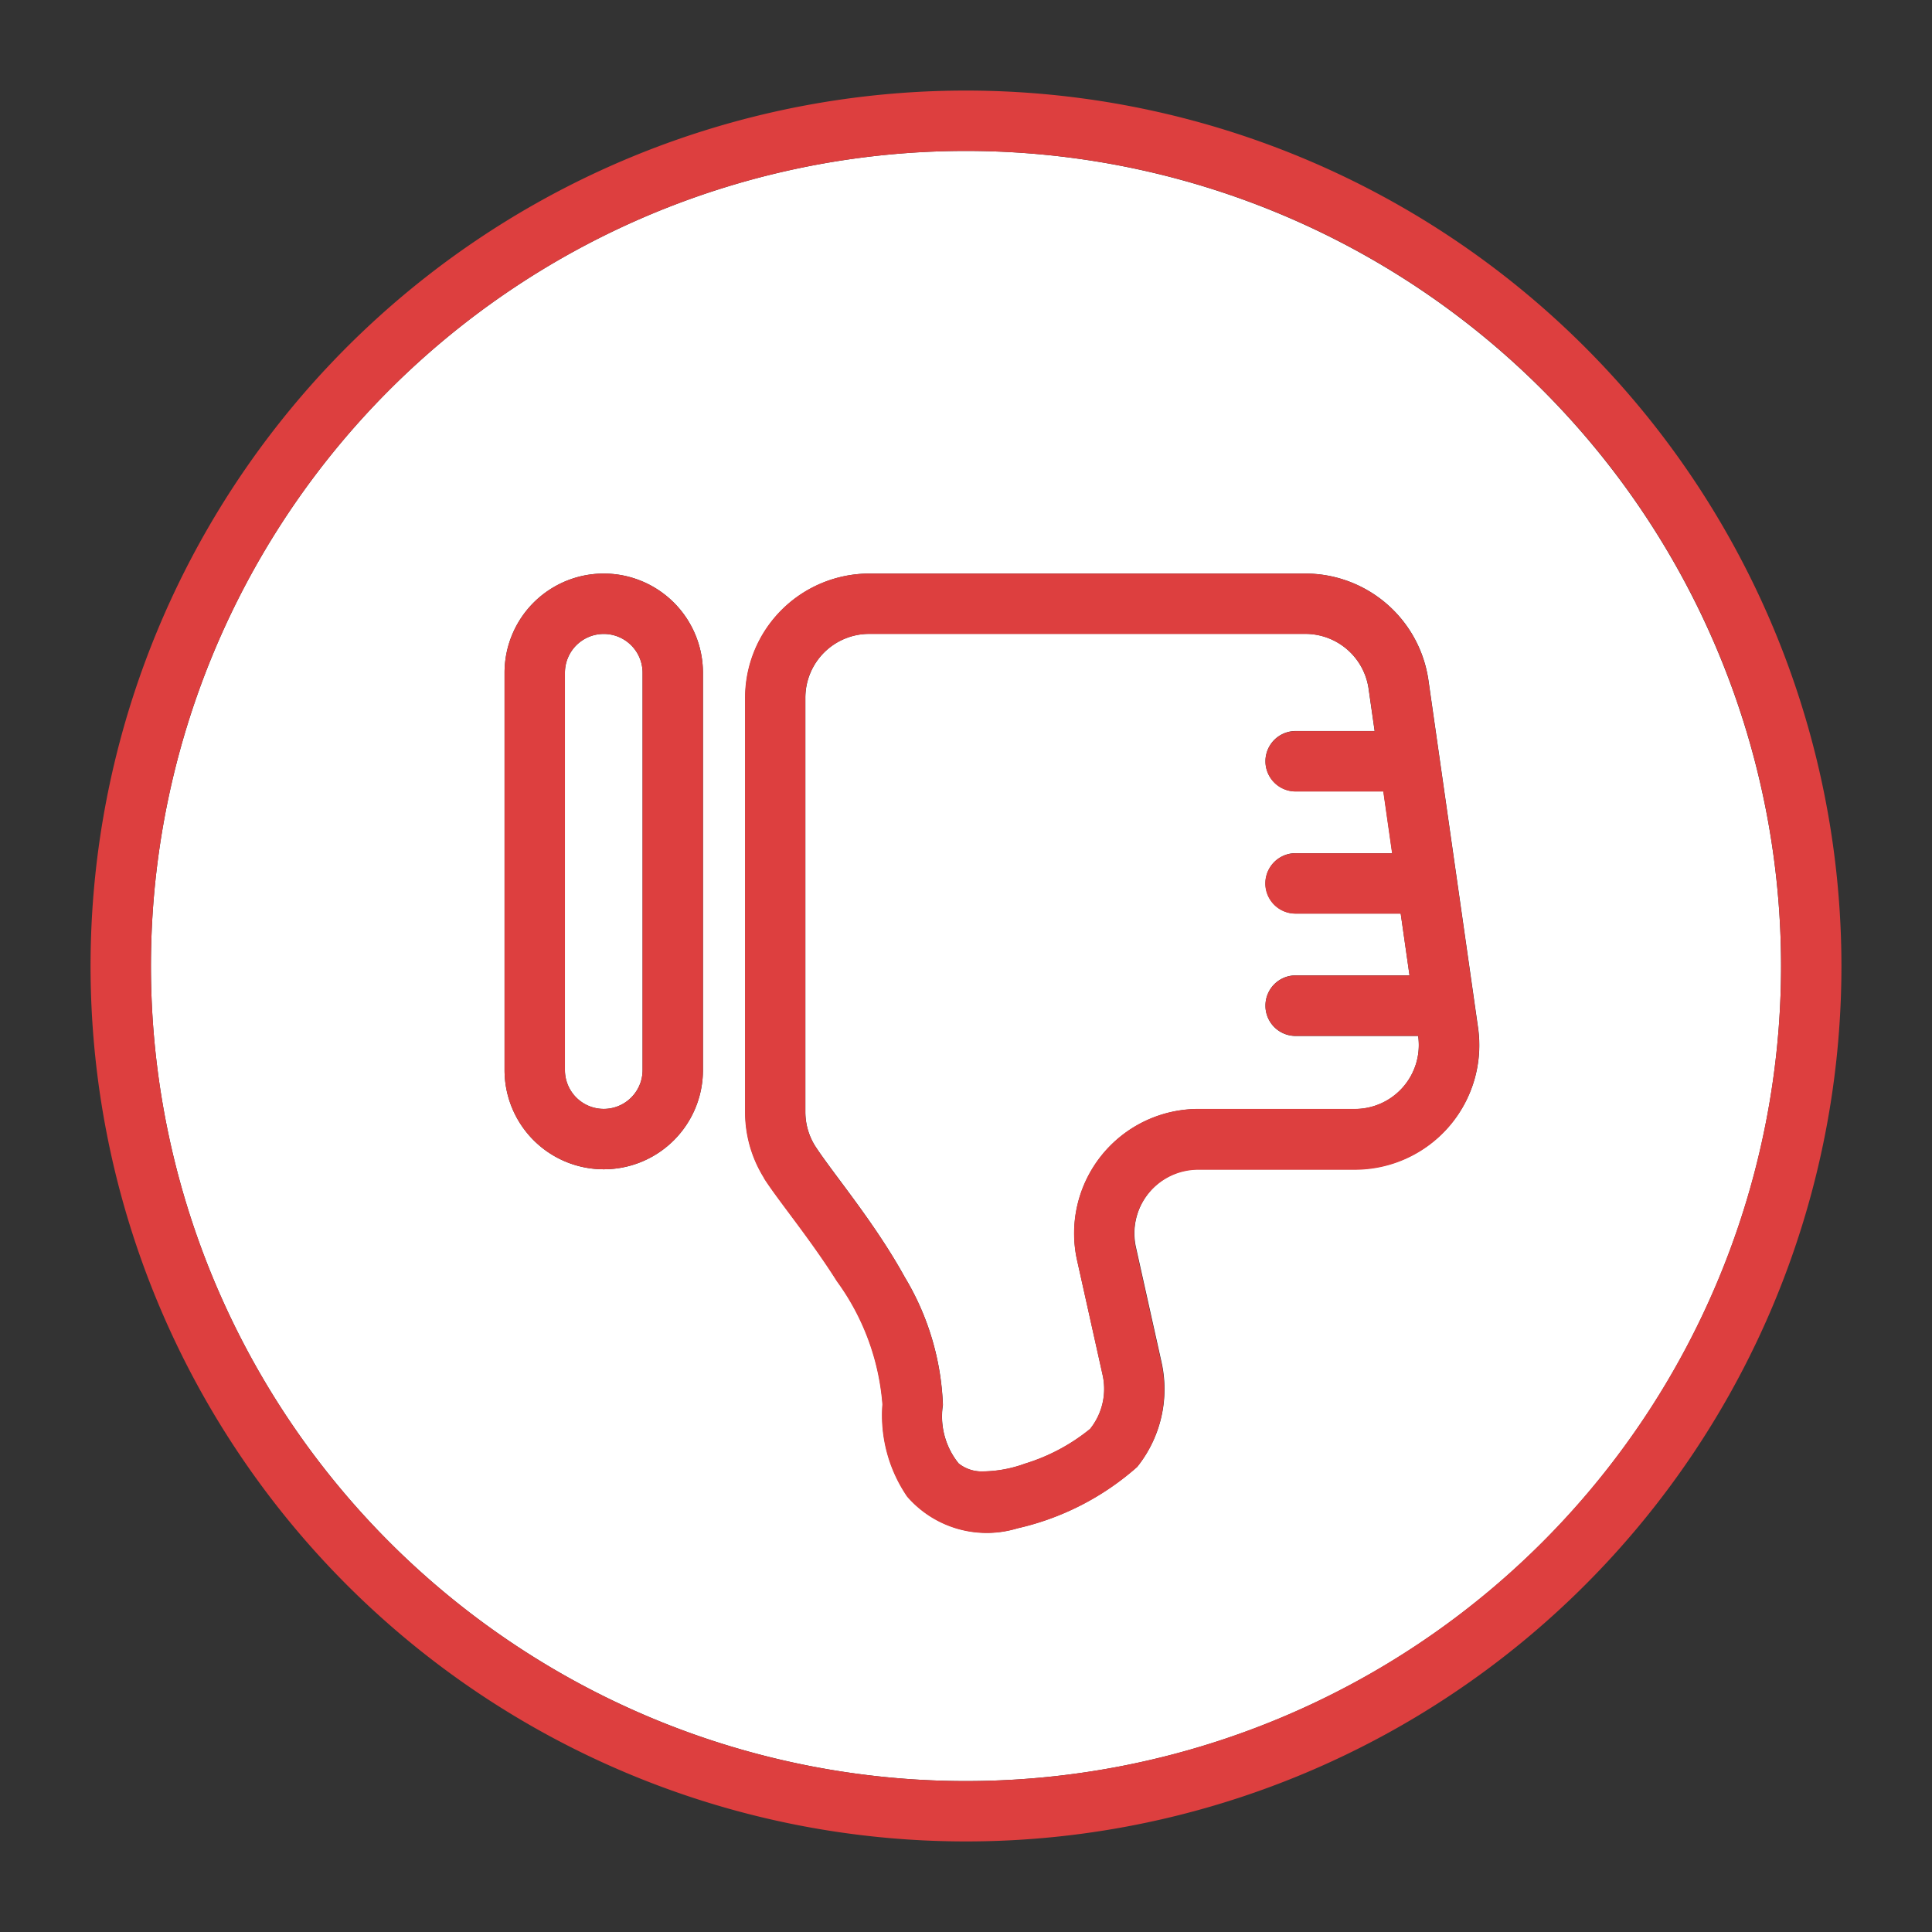
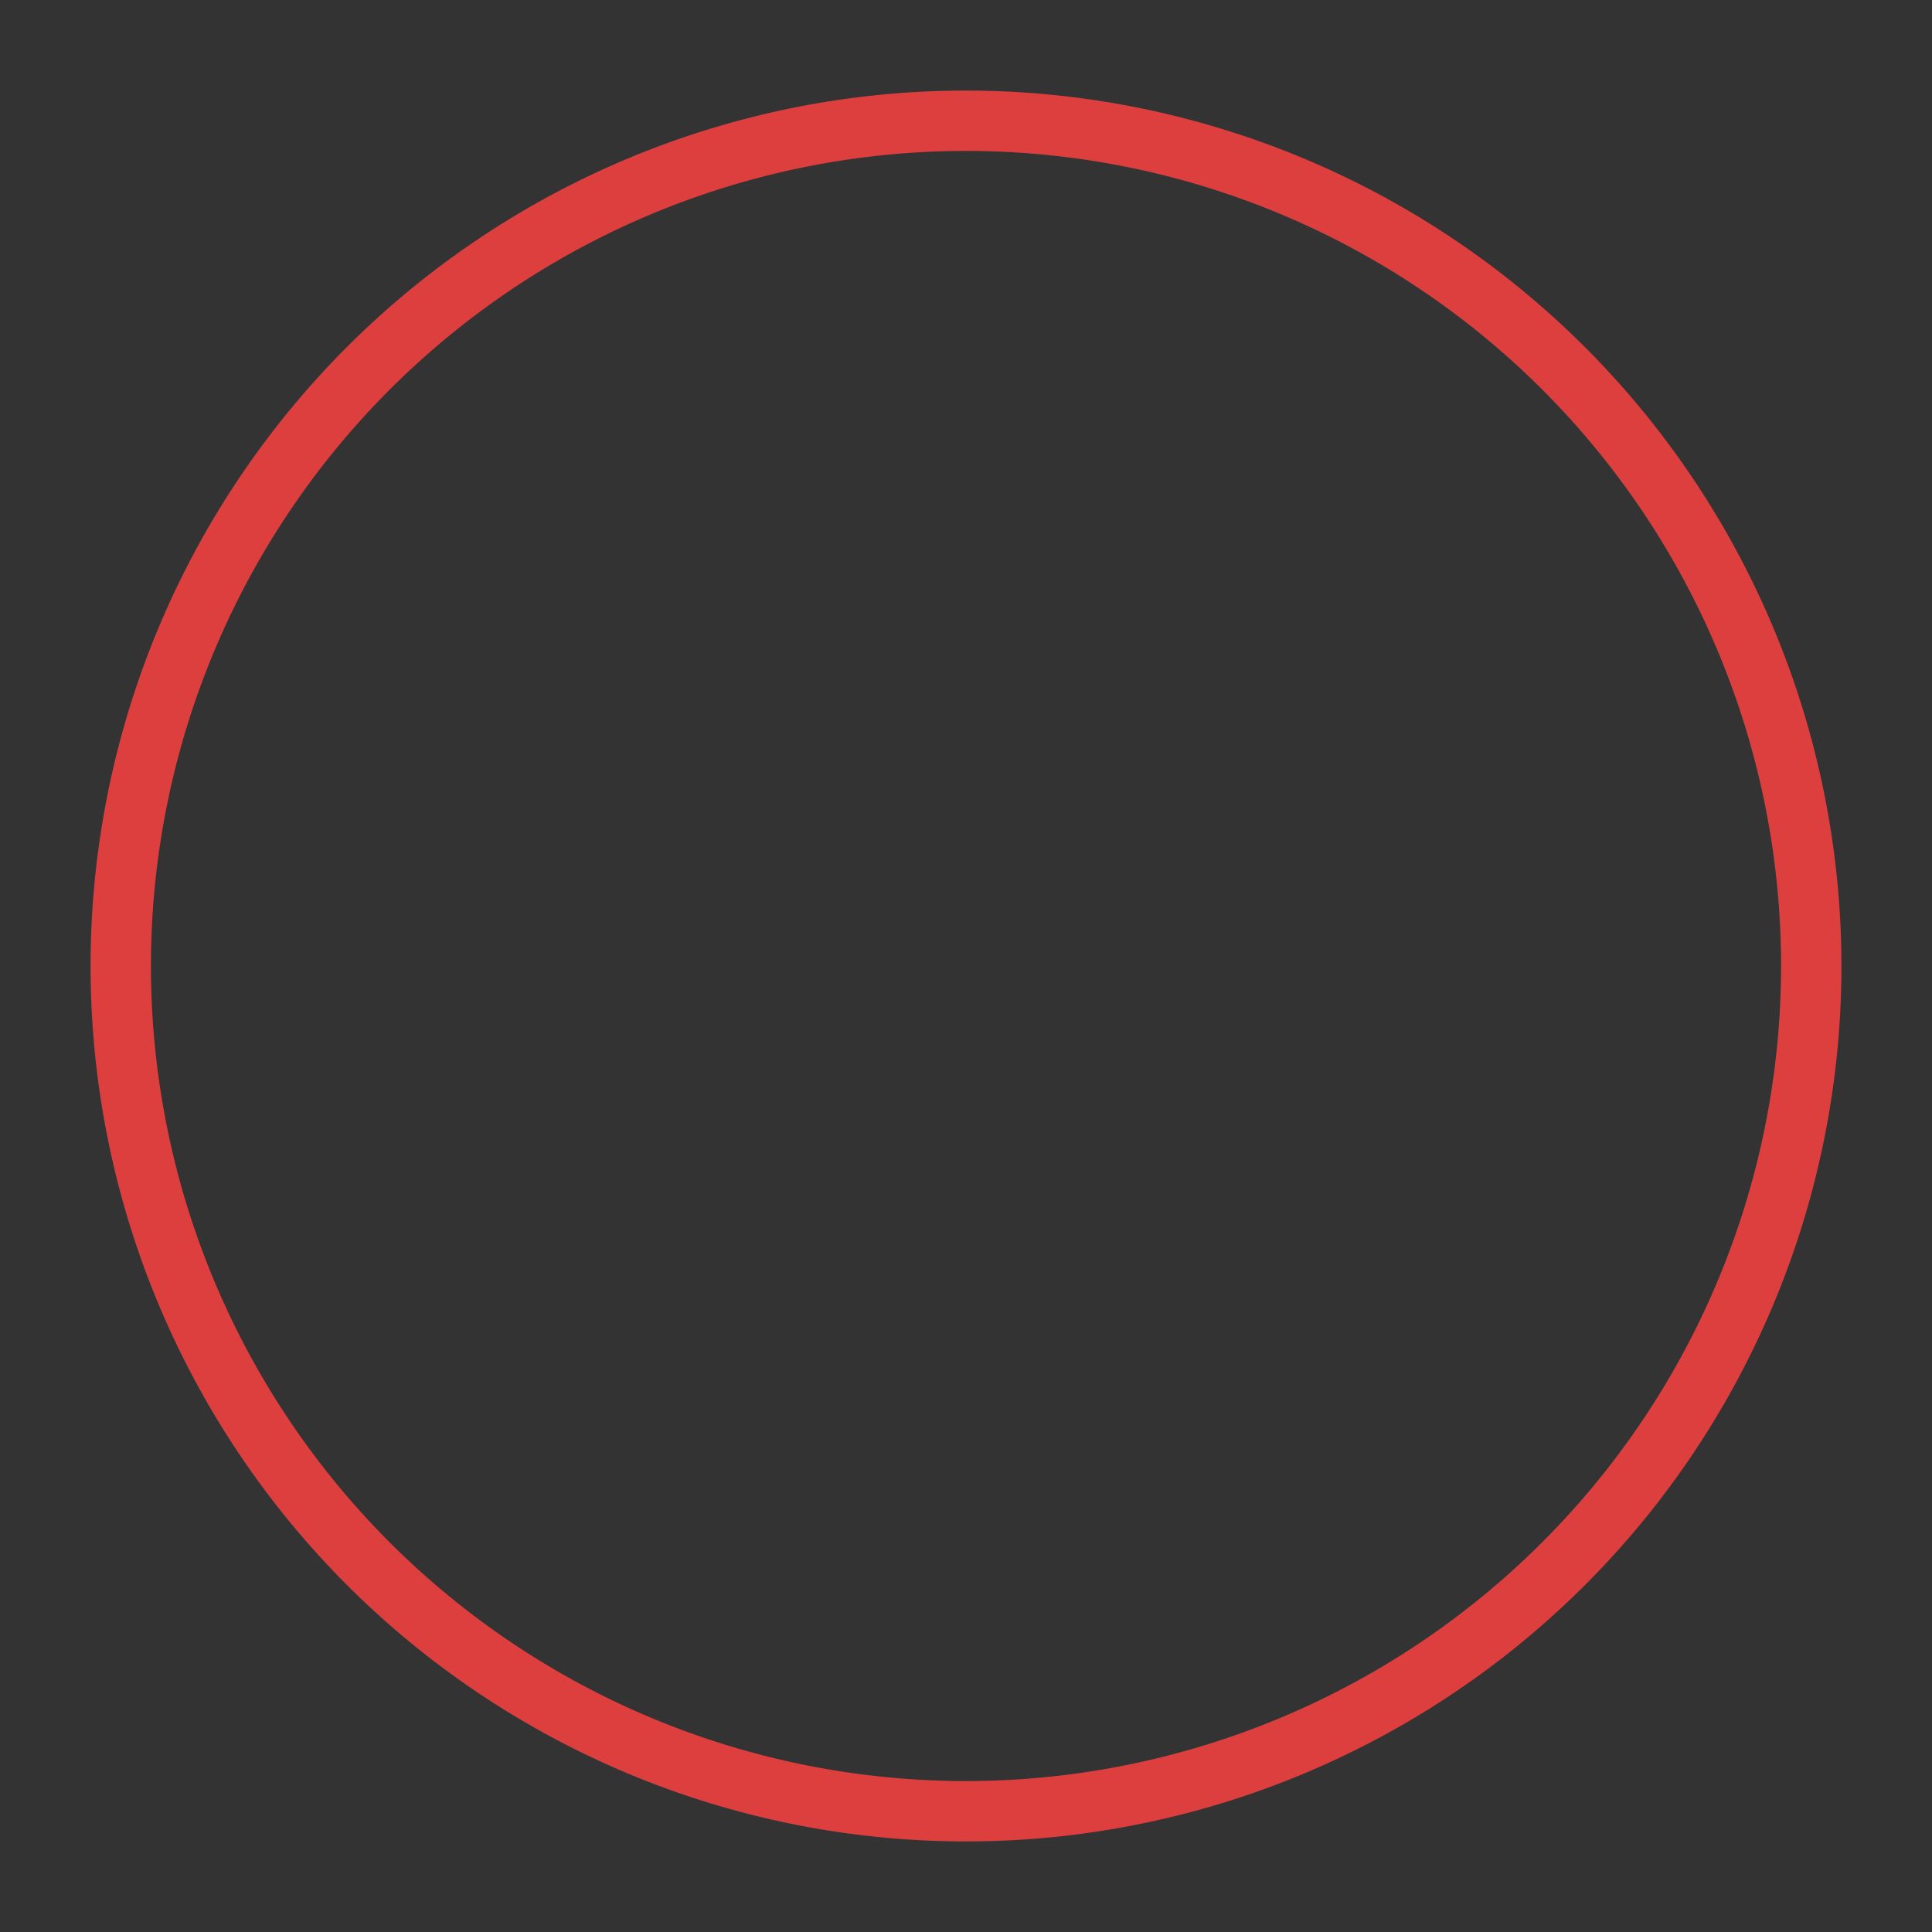
<svg xmlns="http://www.w3.org/2000/svg" height="300" viewBox="0 0 32 32" width="300" version="1.1">
  <rect x="0" y="0" width="32" height="32" fill="#333333" stroke="none" />
  <g width="100%" height="100%" transform="matrix(1,0,0,1,0,0)">
    <g id="thumb_down" data-name="thumb down">
      <g fill="#ffebeb">
-         <path d="m20.96 16.655a.5.5 0 0 1 .5-.5h1.886l-.146-1.024h-1.74a.5.5 0 0 1 0-1h1.6l-.146-1.023h-1.454a.5.5 0 0 1 0-1h1.308l-.1-.7a1.059 1.059 0 0 0 -1.049-.91h-7.219a1.058 1.058 0 0 0 -1.06 1.06v6.862a1.064 1.064 0 0 0 .16.559c.3.461.984 1.263 1.485 2.173a4.42 4.42 0 0 1 .633 2.119 1.238 1.238 0 0 0 .261.969.613.613 0 0 0 .411.132 2.075 2.075 0 0 0 .686-.128 3.182 3.182 0 0 0 1.08-.575 1.059 1.059 0 0 0 .208-.893l-.423-1.9a2.06 2.06 0 0 1 2.01-2.507h2.589a1.059 1.059 0 0 0 1.049-1.21h-2.029a.5.5 0 0 1 -.5-.504z" fill="#ffffff" fill-opacity="1" data-original-color="#ffebebff" stroke="none" stroke-opacity="1" />
-         <path d="m10 10.5a.643.643 0 0 0 -.643.643v6.581a.643.643 0 0 0 1.286 0v-6.581a.643.643 0 0 0 -.643-.643z" fill="#ffffff" fill-opacity="1" data-original-color="#ffebebff" stroke="none" stroke-opacity="1" />
-         <path d="m16 2.5a13.5 13.5 0 1 0 13.5 13.5 13.506 13.506 0 0 0 -13.5-13.5zm-4.357 15.224a1.643 1.643 0 0 1 -3.286 0v-6.581a1.643 1.643 0 0 1 3.286 0zm12.357.933a2.06 2.06 0 0 1 -1.556.71h-2.595a1.06 1.06 0 0 0 -1.034 1.29l.423 1.9a2.056 2.056 0 0 1 -.4 1.735 4.484 4.484 0 0 1 -1.981 1.019 1.744 1.744 0 0 1 -1.828-.526 2.384 2.384 0 0 1 -.409-1.528 3.982 3.982 0 0 0 -.755-2.039c-.451-.714-.965-1.327-1.207-1.705v-.005a2.058 2.058 0 0 1 -.313-1.089v-6.859a2.059 2.059 0 0 1 2.055-2.06h7.221a2.06 2.06 0 0 1 2.039 1.768c.219 1.533.579 4.051.821 5.748a2.055 2.055 0 0 1 -.481 1.641z" fill="#ffffff" fill-opacity="1" data-original-color="#ffebebff" stroke="none" stroke-opacity="1" />
-       </g>
+         </g>
      <path d="m16 1.5a14.5 14.5 0 1 0 14.5 14.5 14.507 14.507 0 0 0 -14.5-14.5zm0 28a13.5 13.5 0 1 1 13.5-13.5 13.506 13.506 0 0 1 -13.5 13.5z" fill="#dd3f3f" fill-opacity="1" data-original-color="#ff8b8bff" stroke="none" stroke-opacity="1" />
-       <path d="m23.658 11.268a2.06 2.06 0 0 0 -2.039-1.768h-7.219a2.059 2.059 0 0 0 -2.06 2.06v6.863a2.058 2.058 0 0 0 .313 1.089v.005c.242.378.756.991 1.207 1.705a3.982 3.982 0 0 1 .755 2.039 2.384 2.384 0 0 0 .409 1.528 1.744 1.744 0 0 0 1.828.526 4.484 4.484 0 0 0 1.982-1.015 2.056 2.056 0 0 0 .4-1.735l-.423-1.9a1.06 1.06 0 0 1 1.034-1.29h2.595a2.059 2.059 0 0 0 2.039-2.351c-.242-1.705-.602-4.224-.821-5.756zm-.169 5.889a1.059 1.059 0 0 1 -1.049 1.21h-2.591a2.06 2.06 0 0 0 -2.01 2.507l.423 1.9a1.059 1.059 0 0 1 -.208.893 3.182 3.182 0 0 1 -1.08.575 2.075 2.075 0 0 1 -.686.128.613.613 0 0 1 -.411-.132 1.238 1.238 0 0 1 -.261-.969 4.42 4.42 0 0 0 -.633-2.119c-.5-.91-1.19-1.712-1.485-2.173a1.064 1.064 0 0 1 -.16-.559v-6.858a1.058 1.058 0 0 1 1.062-1.06h7.221a1.059 1.059 0 0 1 1.049.91l.1.7h-1.31a.5.5 0 0 0 0 1h1.451l.146 1.023h-1.6a.5.5 0 0 0 0 1h1.743l.146 1.024h-1.886a.5.5 0 0 0 0 1z" fill="#dd3f3f" fill-opacity="1" data-original-color="#ff8b8bff" stroke="none" stroke-opacity="1" />
-       <path d="m10 9.5a1.644 1.644 0 0 0 -1.643 1.643v6.581a1.643 1.643 0 0 0 3.286 0v-6.581a1.644 1.644 0 0 0 -1.643-1.643zm.643 8.224a.643.643 0 0 1 -1.286 0v-6.581a.643.643 0 0 1 1.286 0z" fill="#dd3f3f" fill-opacity="1" data-original-color="#ff8b8bff" stroke="none" stroke-opacity="1" />
    </g>
  </g>
</svg>